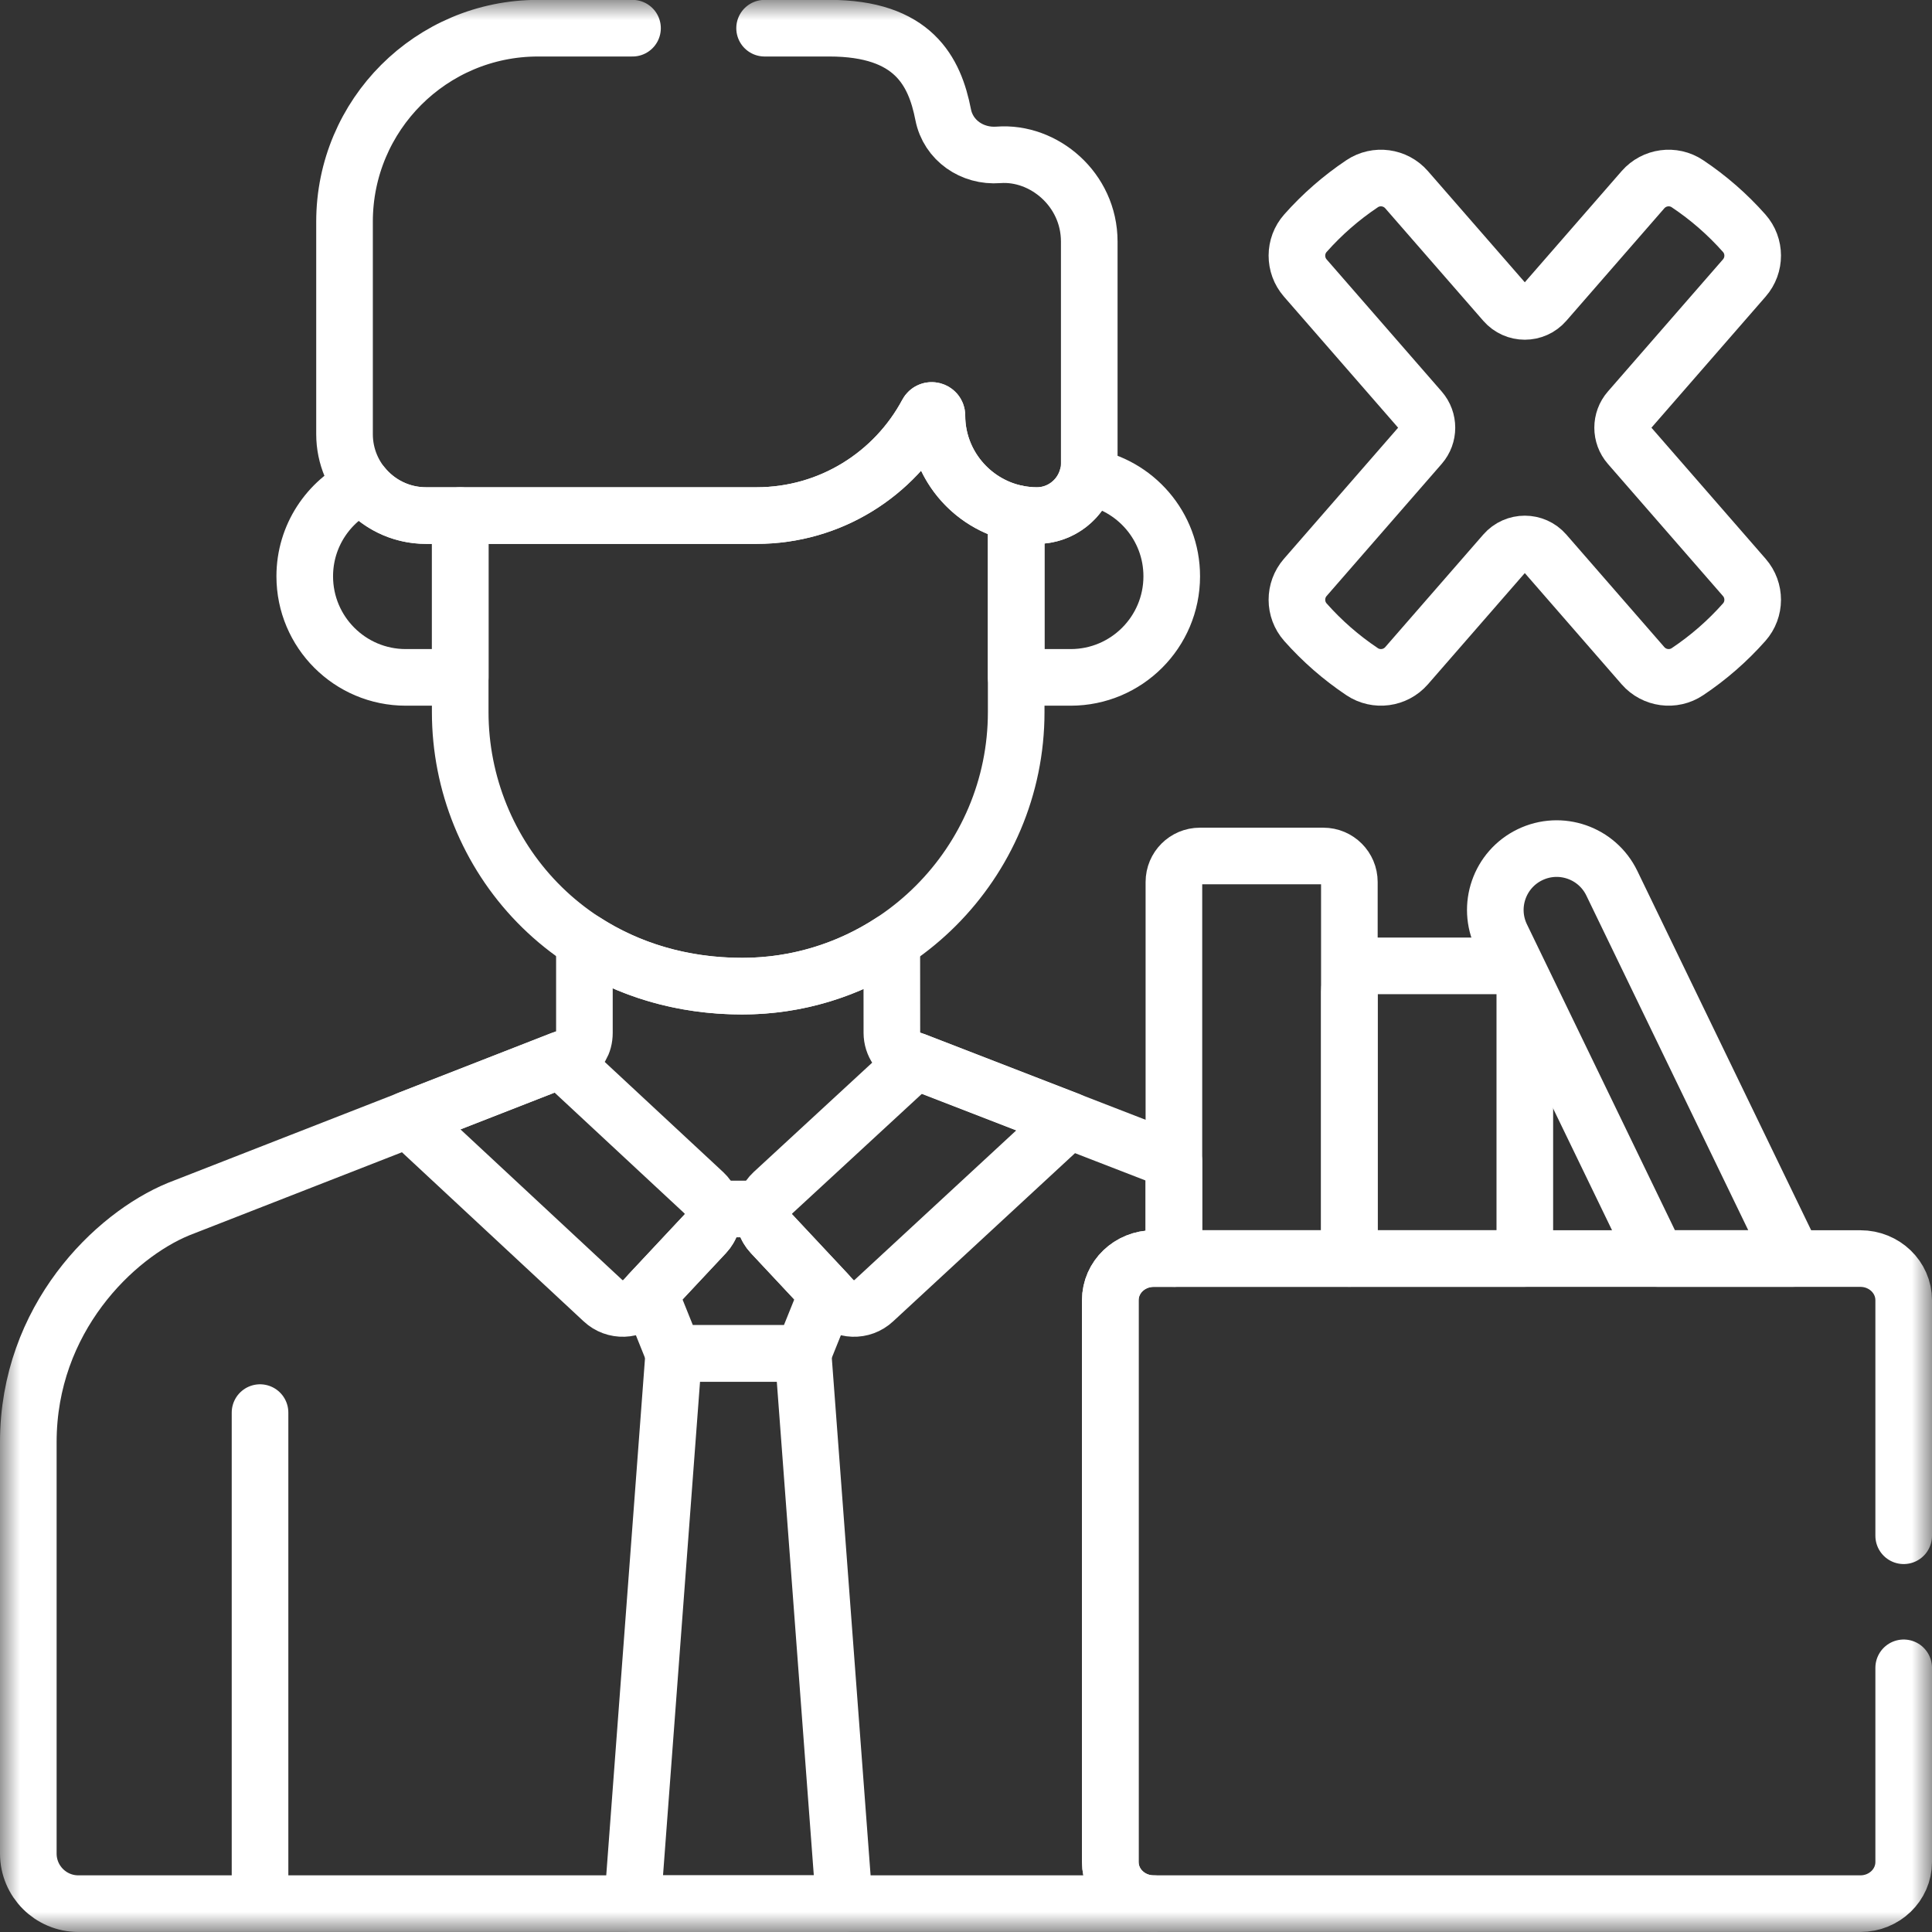
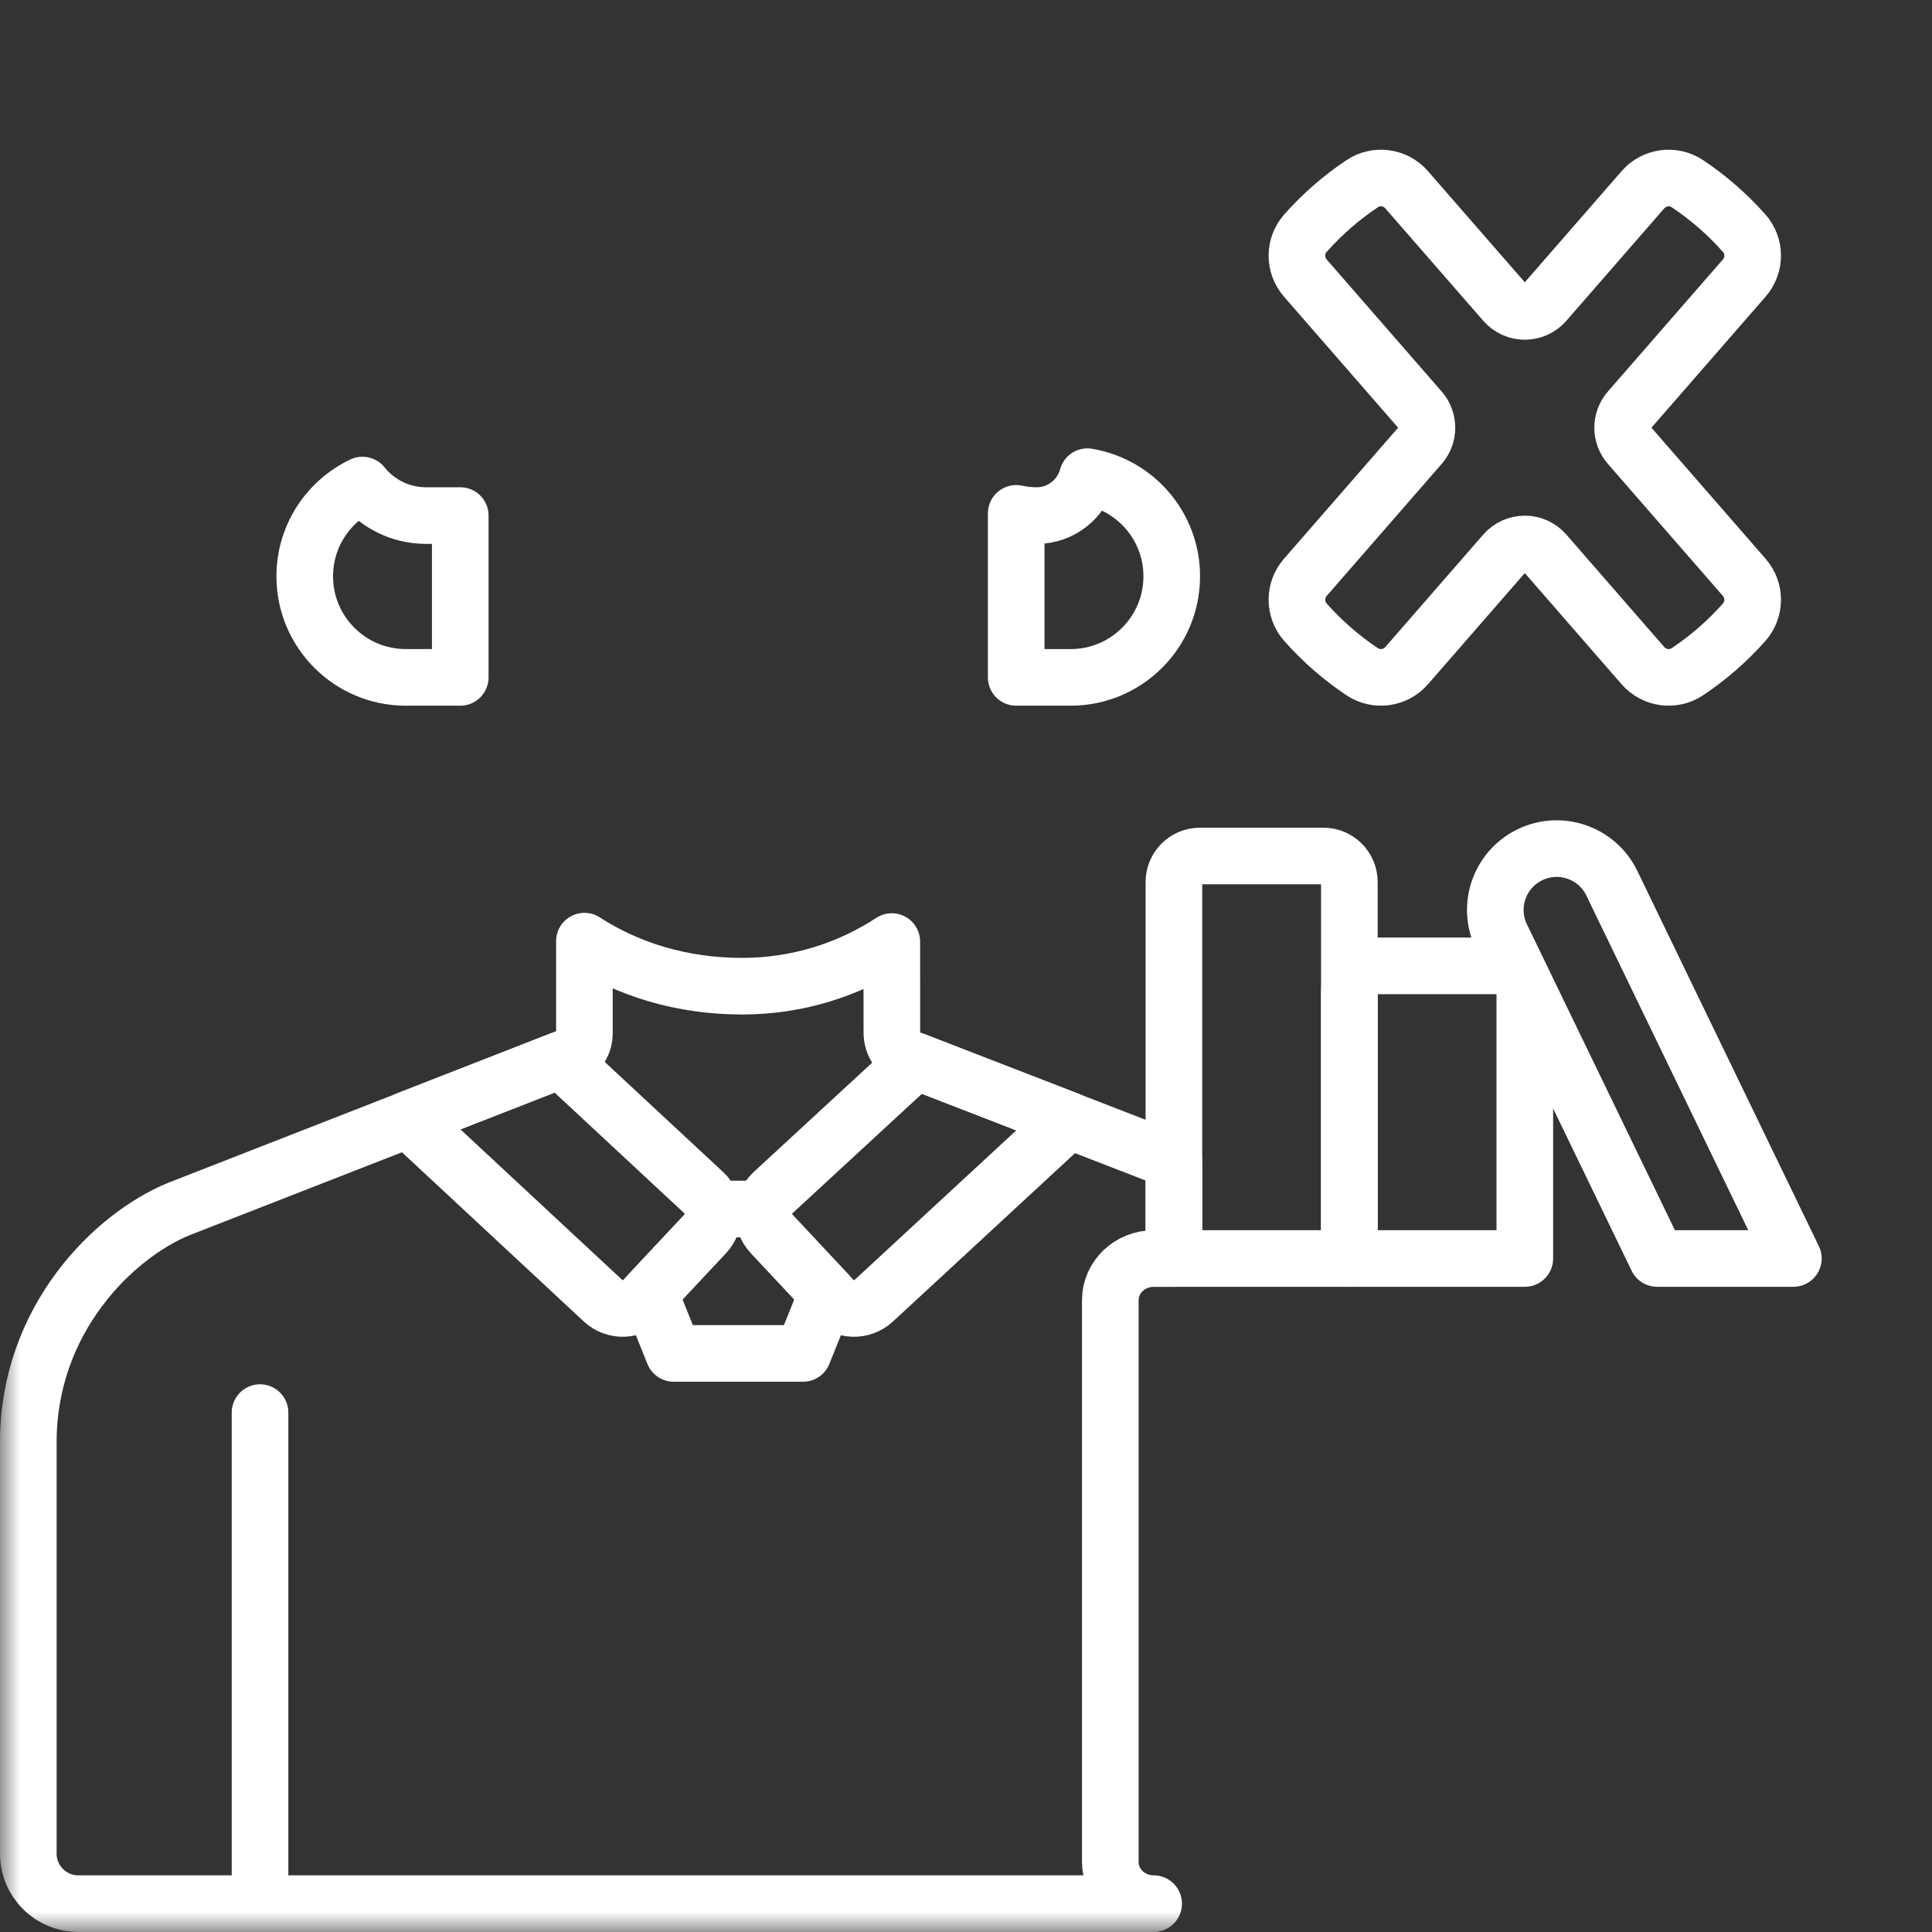
<svg xmlns="http://www.w3.org/2000/svg" width="49" height="49" viewBox="0 0 49 49" fill="none">
  <rect x="0" y="0" width="49" height="49" fill="#333333" stroke="none" />
  <mask id="mask0_15092_1932" style="mask-type:luminance" maskUnits="userSpaceOnUse" x="0" y="-1" width="49" height="50">
    <path d="M0 -0.004H49V48.996H0V-0.004Z" fill="white" />
  </mask>
  <g mask="url(#mask0_15092_1932)">
-     <path d="M23.762 10.541C23.762 10.406 23.58 10.359 23.516 10.479C22.689 12.024 21.061 13.076 19.186 13.076H11.672V18.06C11.672 21.692 14.518 25.01 18.823 25.01C22.655 25.01 25.773 21.892 25.773 18.06V13.021C24.628 12.778 23.762 11.756 23.762 10.541Z" stroke="white" stroke-width="1.436" stroke-miterlimit="10" stroke-linecap="round" stroke-linejoin="round" />
    <path d="M6.595 35.827V48.084" stroke="white" stroke-width="1.436" stroke-miterlimit="10" stroke-linecap="round" stroke-linejoin="round" />
    <path d="M9.193 12.302C8.328 12.714 7.729 13.594 7.729 14.616C7.729 16.032 8.876 17.18 10.292 17.18H11.673V13.076H10.804C10.152 13.076 9.572 12.774 9.193 12.302Z" stroke="white" stroke-width="1.436" stroke-miterlimit="10" stroke-linecap="round" stroke-linejoin="round" />
    <path d="M27.579 12.09C27.427 12.656 26.909 13.076 26.297 13.076C26.118 13.076 25.943 13.056 25.774 13.02L25.773 13.021V17.18H27.154C28.57 17.18 29.718 16.032 29.718 14.616C29.718 13.345 28.792 12.293 27.579 12.09Z" stroke="white" stroke-width="1.436" stroke-miterlimit="10" stroke-linecap="round" stroke-linejoin="round" />
    <path d="M28.16 47.225V32.976C28.16 32.393 28.652 31.92 29.259 31.92H29.772V29.448C26.998 28.373 23.362 26.965 23.07 26.852C22.8 26.747 22.621 26.488 22.62 26.197L22.618 23.88C21.526 24.595 20.223 25.012 18.824 25.012C17.281 25.012 15.927 24.584 14.822 23.87V26.192C14.822 26.483 14.683 26.654 14.522 26.763L4.529 30.666C2.9 31.336 0.718 33.446 0.718 36.577V47.011C0.718 47.713 1.286 48.281 1.988 48.281H29.259C28.652 48.281 28.16 47.809 28.16 47.225Z" stroke="white" stroke-width="1.436" stroke-miterlimit="10" stroke-linecap="round" stroke-linejoin="round" />
    <path d="M10.352 28.39L15.292 32.987C15.589 33.265 16.055 33.249 16.332 32.953L17.887 31.292C18.165 30.995 18.149 30.529 17.852 30.252L14.224 26.878L10.352 28.39Z" stroke="white" stroke-width="1.436" stroke-miterlimit="10" stroke-linecap="round" stroke-linejoin="round" />
    <path d="M21.123 32.953C21.401 33.249 21.866 33.265 22.163 32.987L27.108 28.414C25.345 27.731 23.738 27.109 23.224 26.91L19.603 30.252C19.306 30.529 19.291 30.995 19.569 31.292L21.123 32.953Z" stroke="white" stroke-width="1.436" stroke-miterlimit="10" stroke-linecap="round" stroke-linejoin="round" />
    <path d="M19.568 31.291C19.404 31.116 19.343 30.882 19.381 30.663H18.073C18.111 30.882 18.05 31.116 17.887 31.291L16.474 32.801L17.087 34.326H20.367L20.981 32.801L19.568 31.291Z" stroke="white" stroke-width="1.436" stroke-miterlimit="10" stroke-linecap="round" stroke-linejoin="round" />
-     <path d="M20.368 34.328H17.088L16.042 48.281H21.414L20.368 34.328Z" stroke="white" stroke-width="1.436" stroke-miterlimit="10" stroke-linecap="round" stroke-linejoin="round" />
    <path d="M42.029 31.918H45.484L40.88 22.401C40.506 21.627 39.576 21.304 38.803 21.678C38.03 22.052 37.706 22.982 38.08 23.755L42.029 31.918Z" stroke="white" stroke-width="1.436" stroke-miterlimit="10" stroke-linecap="round" stroke-linejoin="round" />
    <path d="M38.673 31.918V25.157C38.673 24.793 38.377 24.497 38.013 24.497H34.883C34.518 24.497 34.223 24.793 34.223 25.157V31.918H38.673Z" stroke="white" stroke-width="1.436" stroke-miterlimit="10" stroke-linecap="round" stroke-linejoin="round" />
    <path d="M34.223 31.918V22.37C34.223 22.005 33.927 21.71 33.563 21.71H30.433C30.068 21.71 29.773 22.005 29.773 22.37V31.918H34.223Z" stroke="white" stroke-width="1.436" stroke-miterlimit="10" stroke-linecap="round" stroke-linejoin="round" />
    <path d="M41.321 11.294C41.098 11.038 41.098 10.657 41.321 10.401L44.239 7.051C44.524 6.725 44.523 6.237 44.236 5.914C43.813 5.437 43.33 5.015 42.798 4.66C42.438 4.419 41.955 4.485 41.67 4.811L39.185 7.664C38.914 7.976 38.431 7.976 38.16 7.664L35.674 4.811C35.39 4.485 34.906 4.419 34.546 4.66C34.015 5.015 33.532 5.437 33.109 5.914C32.822 6.237 32.821 6.725 33.105 7.051L36.023 10.401C36.246 10.657 36.246 11.038 36.023 11.294L33.105 14.644C32.821 14.97 32.822 15.457 33.109 15.781C33.532 16.258 34.015 16.68 34.546 17.035C34.906 17.276 35.39 17.21 35.674 16.884L38.16 14.03C38.431 13.719 38.914 13.719 39.185 14.03L41.67 16.884C41.955 17.21 42.438 17.276 42.798 17.035C43.33 16.68 43.813 16.258 44.236 15.781C44.523 15.458 44.524 14.97 44.239 14.644L41.321 11.294Z" stroke="white" stroke-width="1.436" stroke-miterlimit="10" stroke-linecap="round" stroke-linejoin="round" />
-     <path d="M16.042 0.715H13.646C10.936 0.715 8.738 2.912 8.738 5.623V11.01C8.738 12.151 9.664 13.076 10.805 13.076H19.188C21.063 13.076 22.691 12.024 23.517 10.479C23.581 10.359 23.763 10.406 23.763 10.542C23.763 11.936 24.904 13.076 26.298 13.076C27.028 13.076 27.626 12.478 27.626 11.748V6.127C27.626 4.802 26.471 3.84 25.323 3.928C24.659 3.979 24.049 3.562 23.921 2.908C23.706 1.807 23.161 0.715 21.032 0.715H19.392" stroke="white" stroke-width="1.436" stroke-miterlimit="10" stroke-linecap="round" stroke-linejoin="round" />
-     <path d="M48.282 38.95V32.976C48.282 32.393 47.79 31.92 47.184 31.92H29.259C28.652 31.92 28.16 32.393 28.16 32.976V47.225C28.16 47.809 28.652 48.281 29.259 48.281H47.184C47.79 48.281 48.282 47.809 48.282 47.225V42.3" stroke="white" stroke-width="1.436" stroke-miterlimit="10" stroke-linecap="round" stroke-linejoin="round" />
  </g>
</svg>